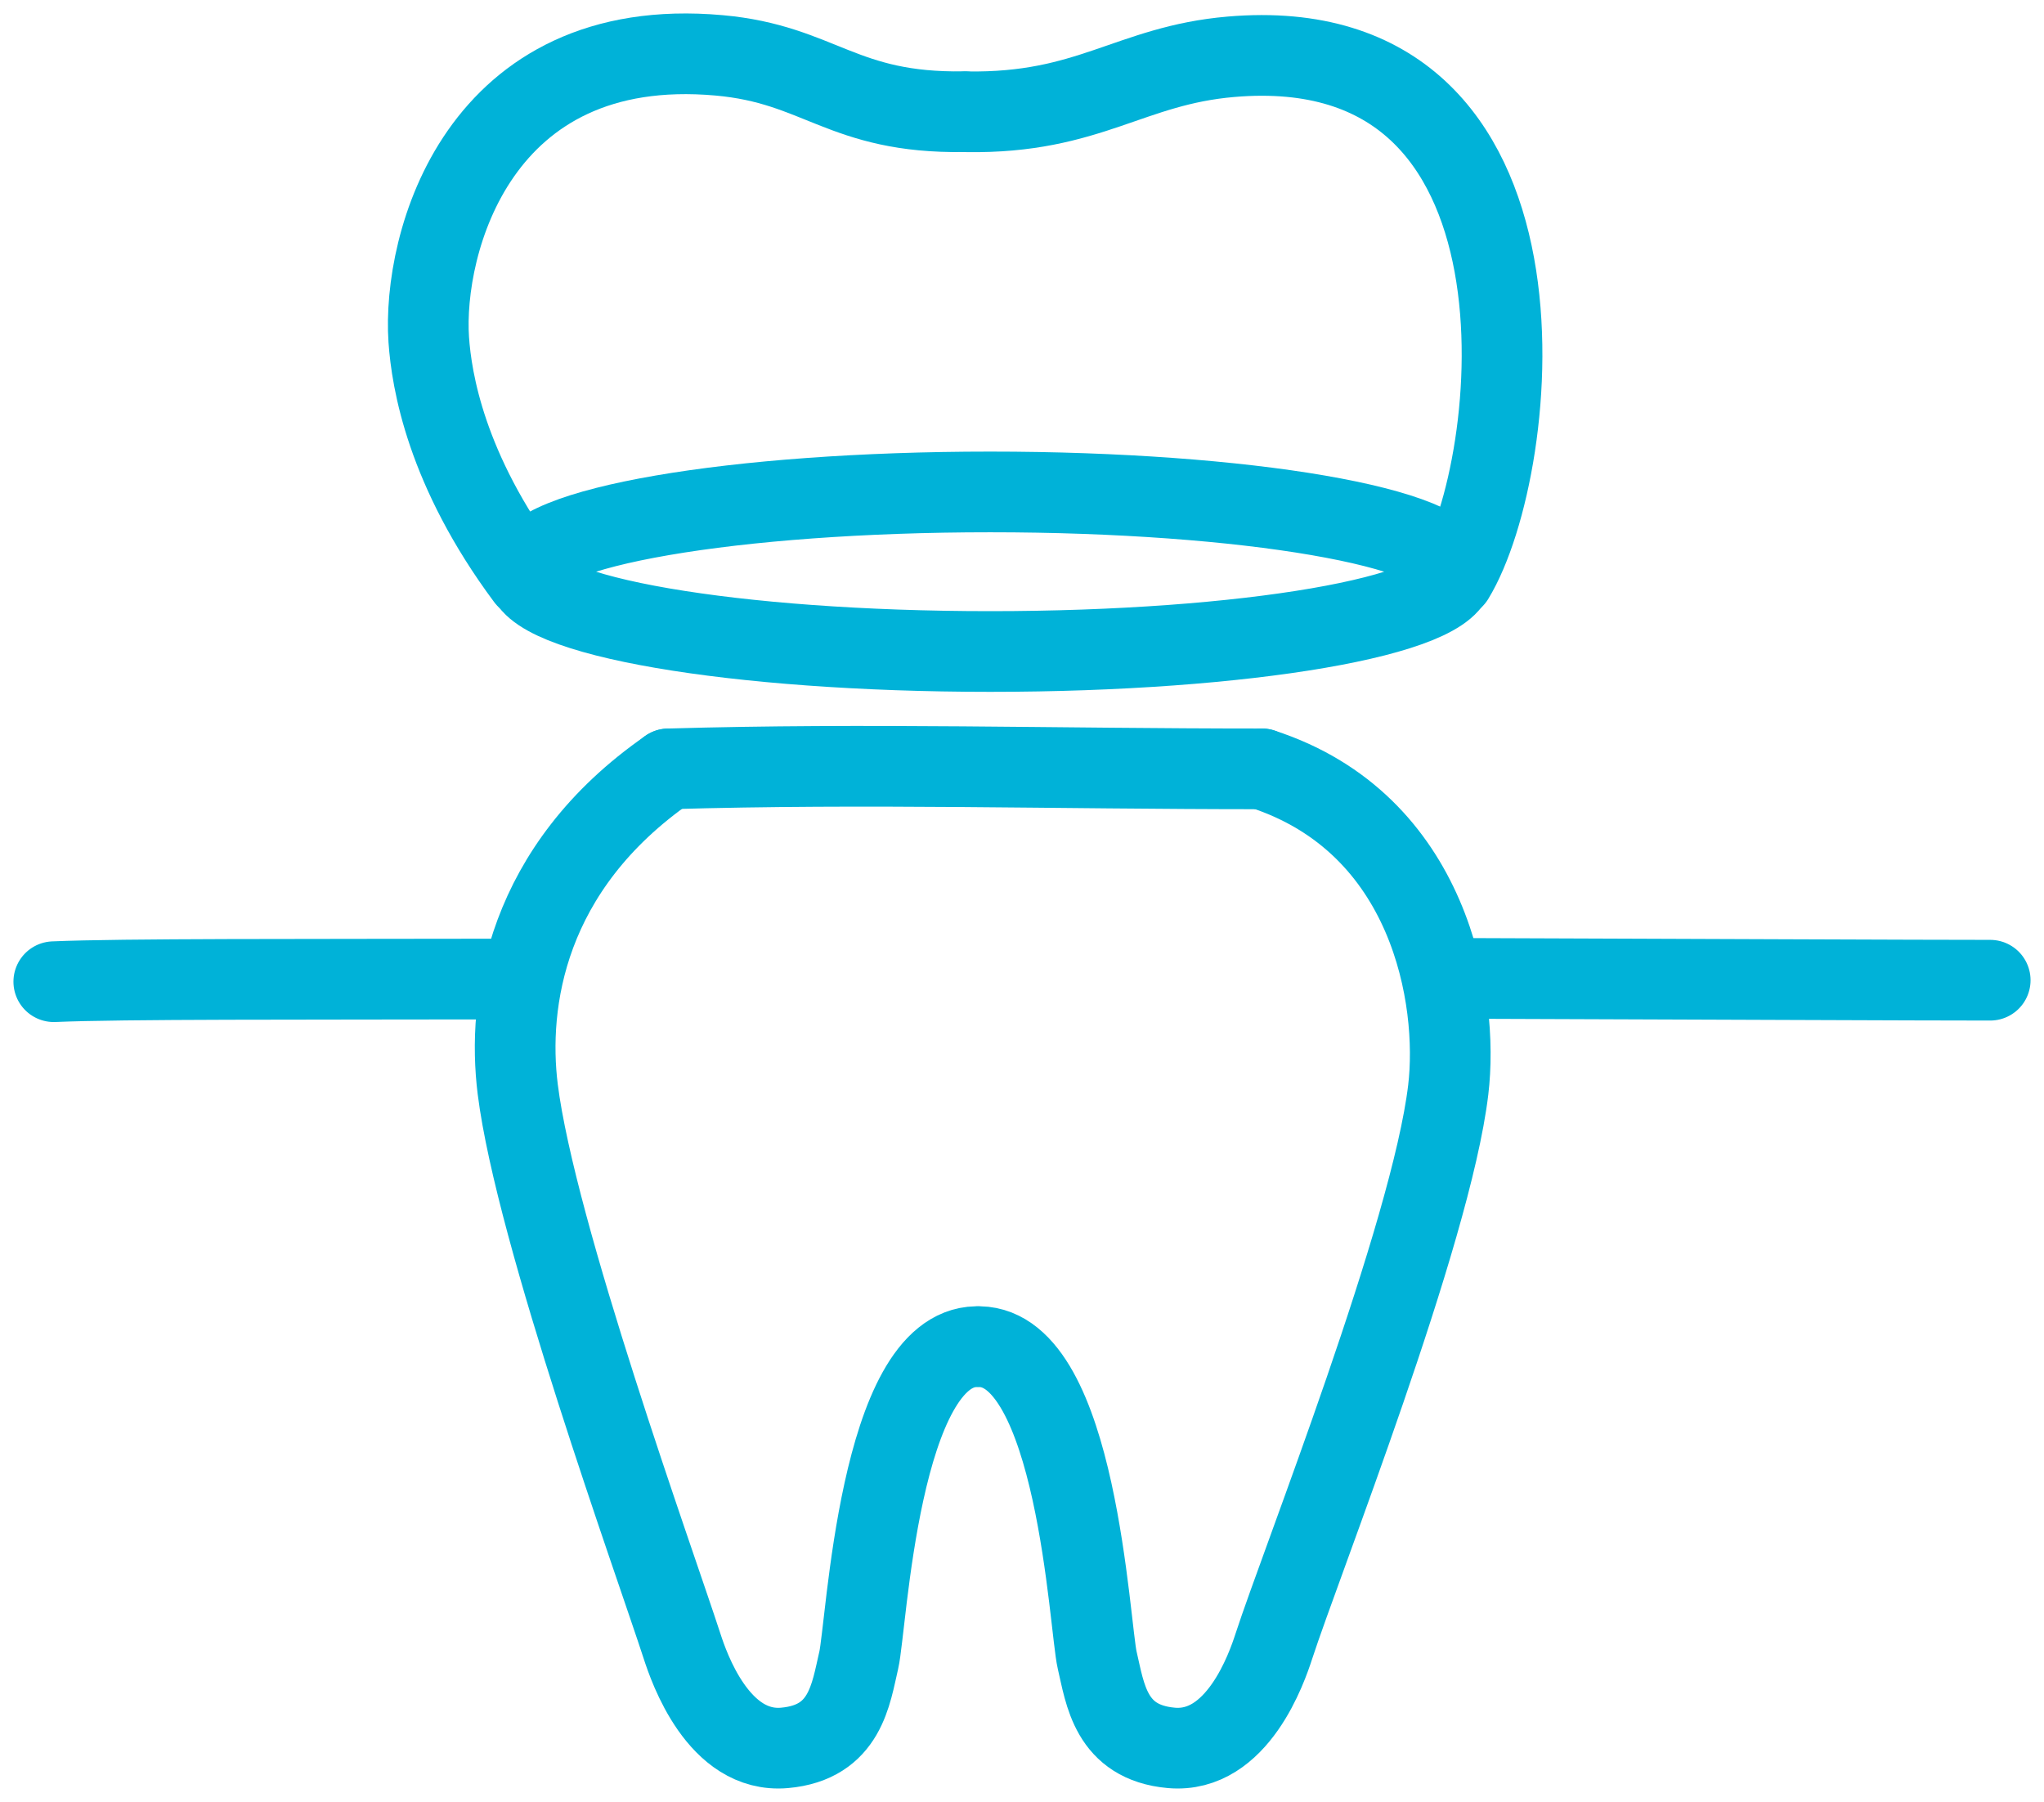
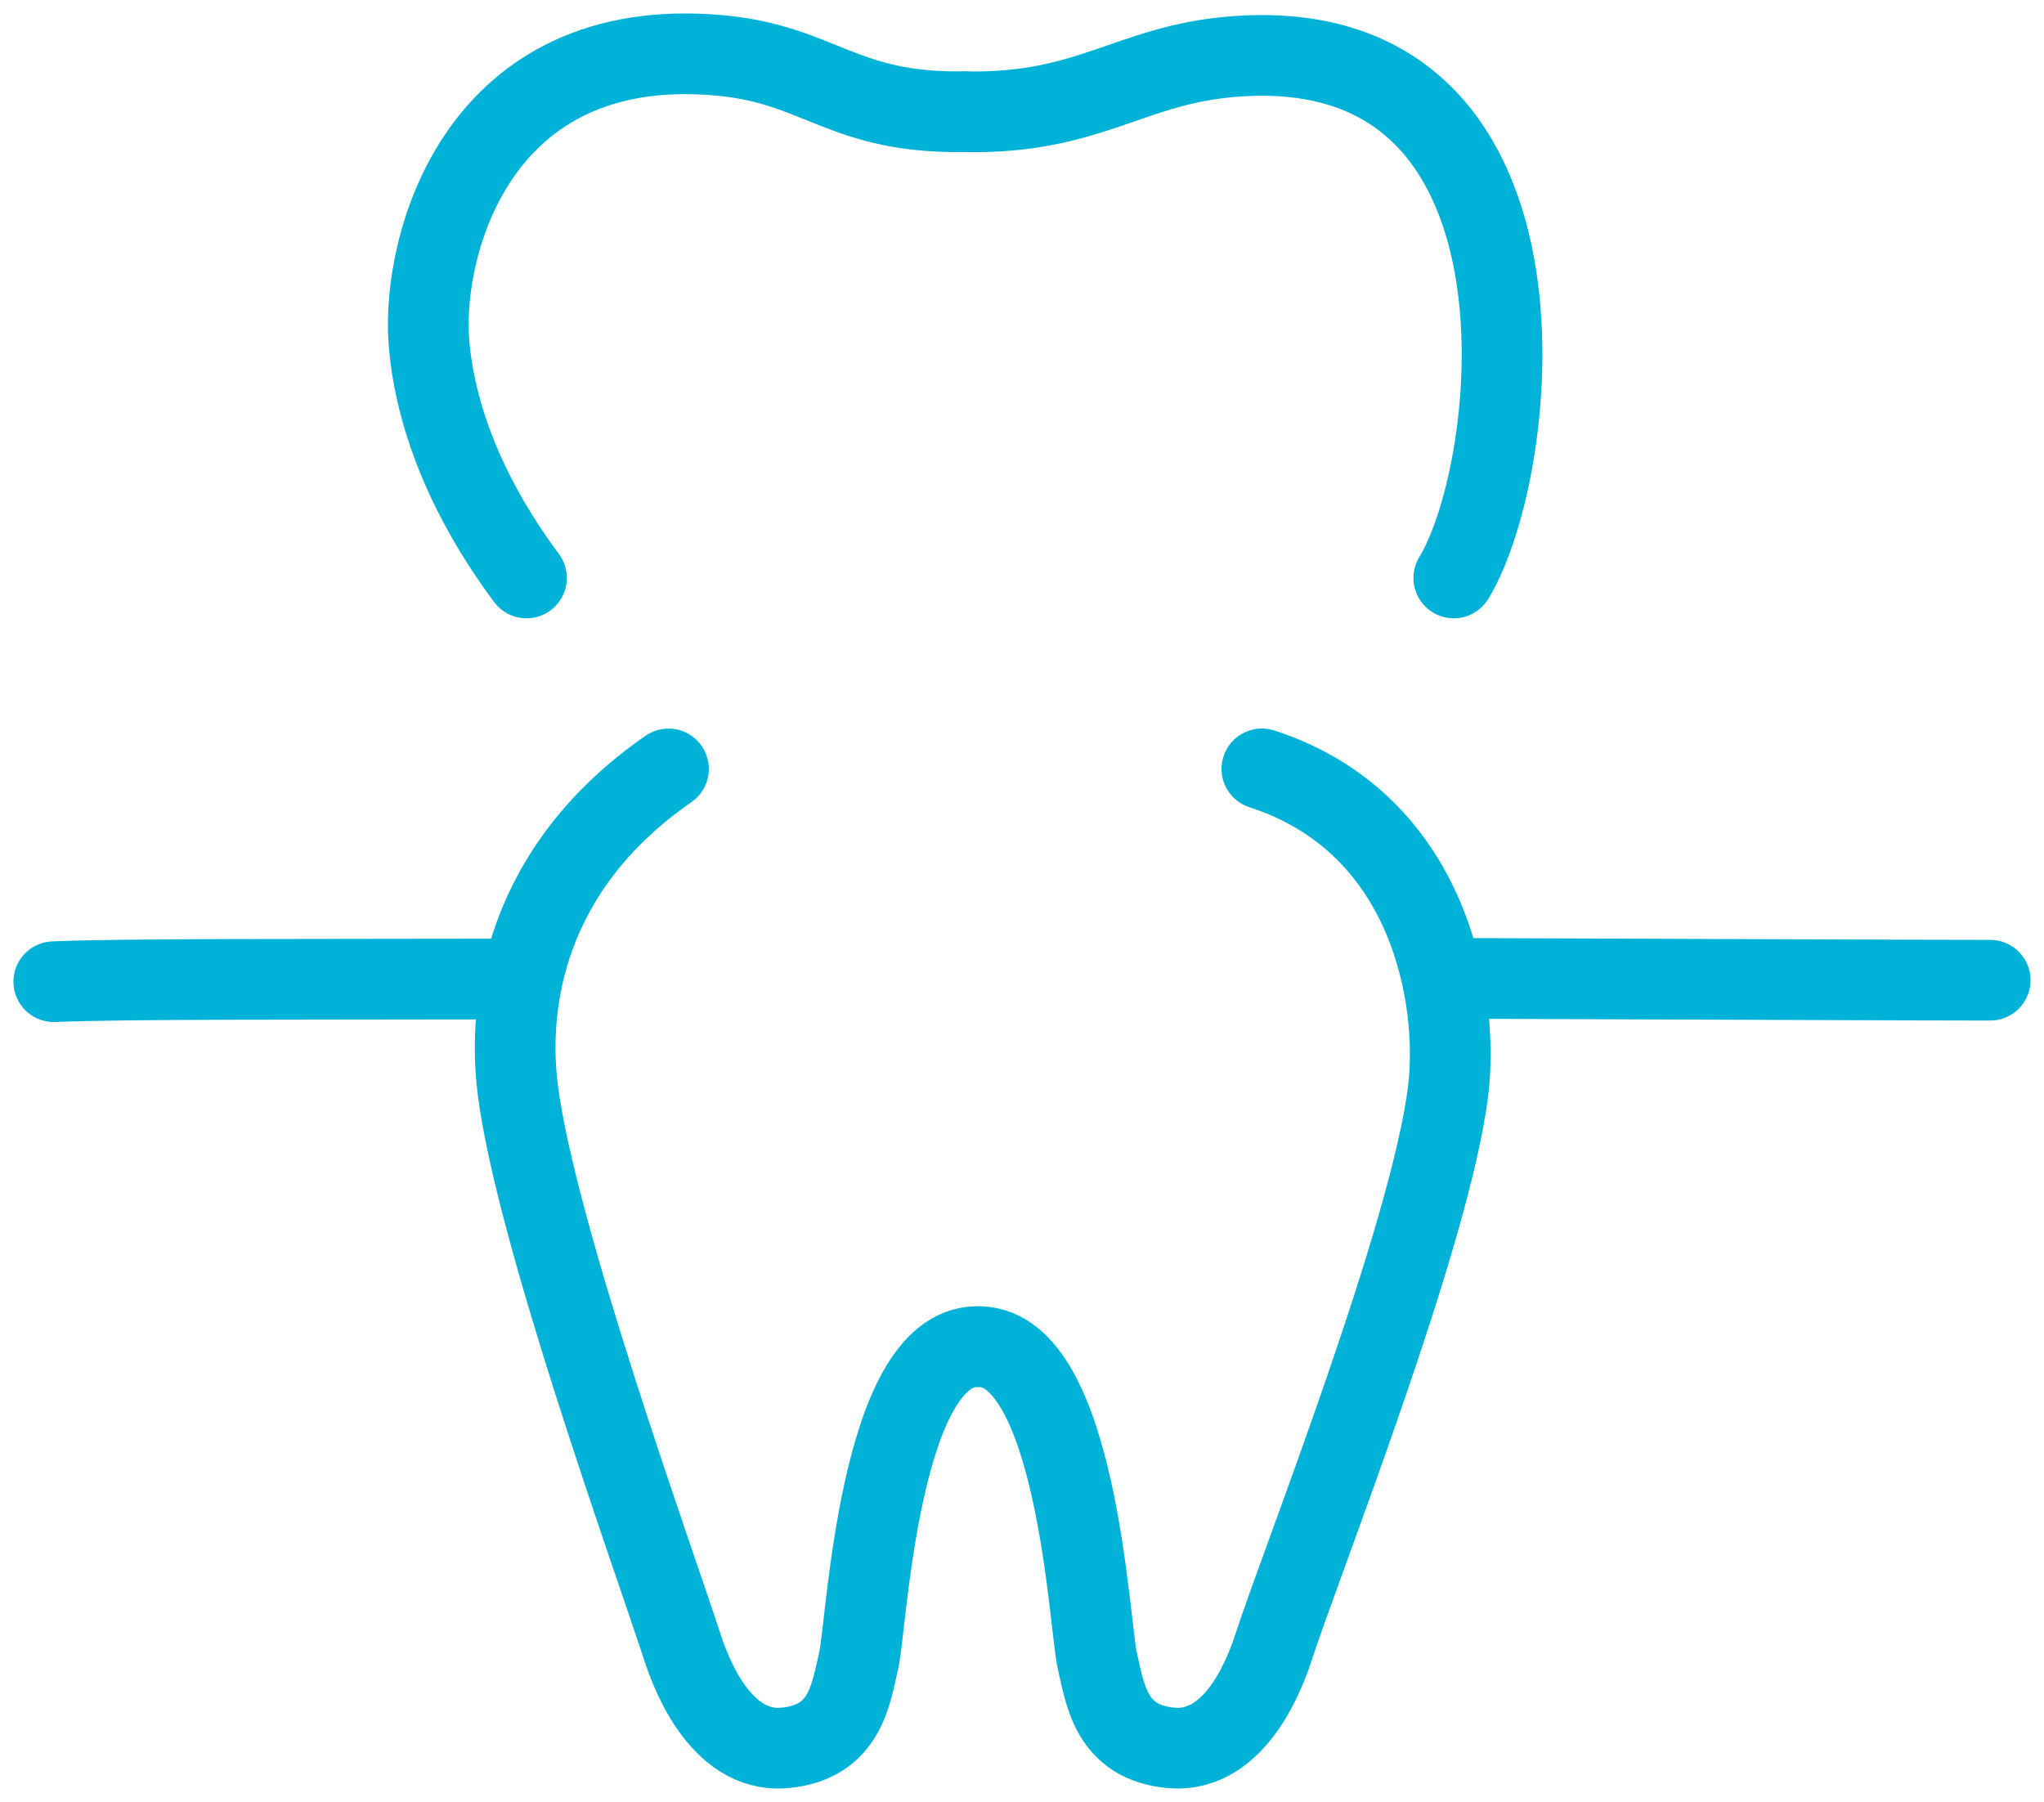
<svg xmlns="http://www.w3.org/2000/svg" width="76" height="67" viewBox="0 0 76 67" fill="none">
  <path d="M36.302 50.07C32.683 50.132 32.223 60.473 31.93 61.73C31.637 62.981 31.44 64.786 29.176 64.989C26.71 65.212 25.611 61.977 25.365 61.221C24.334 58.05 19.917 45.833 19.25 40.497C18.848 37.27 19.536 32.277 24.856 28.59" stroke="#00B2D8" stroke-width="3" stroke-linecap="round" stroke-linejoin="round" />
  <path d="M36.424 50.07C40.043 50.132 40.503 60.473 40.796 61.73C41.09 62.981 41.286 64.786 43.55 64.989C46.016 65.212 47.115 61.977 47.361 61.221C48.383 58.075 53.212 45.874 53.849 40.517C54.249 37.151 53.192 30.619 46.919 28.588" stroke="#00B2D8" stroke-width="3" stroke-linecap="round" stroke-linejoin="round" />
  <path d="M53.906 36.377C63.602 36.411 71.34 36.446 74 36.446" stroke="#00B2D8" stroke-width="3" stroke-linecap="round" stroke-linejoin="round" />
  <path d="M2 36.501C4.585 36.391 11.021 36.418 19.181 36.402" stroke="#00B2D8" stroke-width="3" stroke-linecap="round" stroke-linejoin="round" />
  <path d="M19.576 21.49C16.584 17.469 16.047 14.153 15.942 12.631C15.701 9.063 17.762 1.254 26.735 2.058C30.496 2.394 31.301 4.222 35.847 4.153" stroke="#00B2D8" stroke-width="3" stroke-linecap="round" stroke-linejoin="round" />
  <path d="M54.055 21.49C56.575 17.359 58.316 1.037 45.77 2.111C42.009 2.433 40.501 4.225 35.954 4.156" stroke="#00B2D8" stroke-width="3" stroke-linecap="round" stroke-linejoin="round" />
-   <path d="M24.853 28.588C32.283 28.372 39.168 28.588 46.921 28.588" stroke="#00B2D8" stroke-width="3" stroke-linecap="round" stroke-linejoin="round" />
-   <path d="M36.817 24.224C46.337 24.224 54.055 22.896 54.055 21.258C54.055 19.619 46.337 18.291 36.817 18.291C27.296 18.291 19.579 19.619 19.579 21.258C19.579 22.896 27.296 24.224 36.817 24.224Z" stroke="#00B2D8" stroke-width="3" stroke-linecap="round" stroke-linejoin="round" />
</svg>